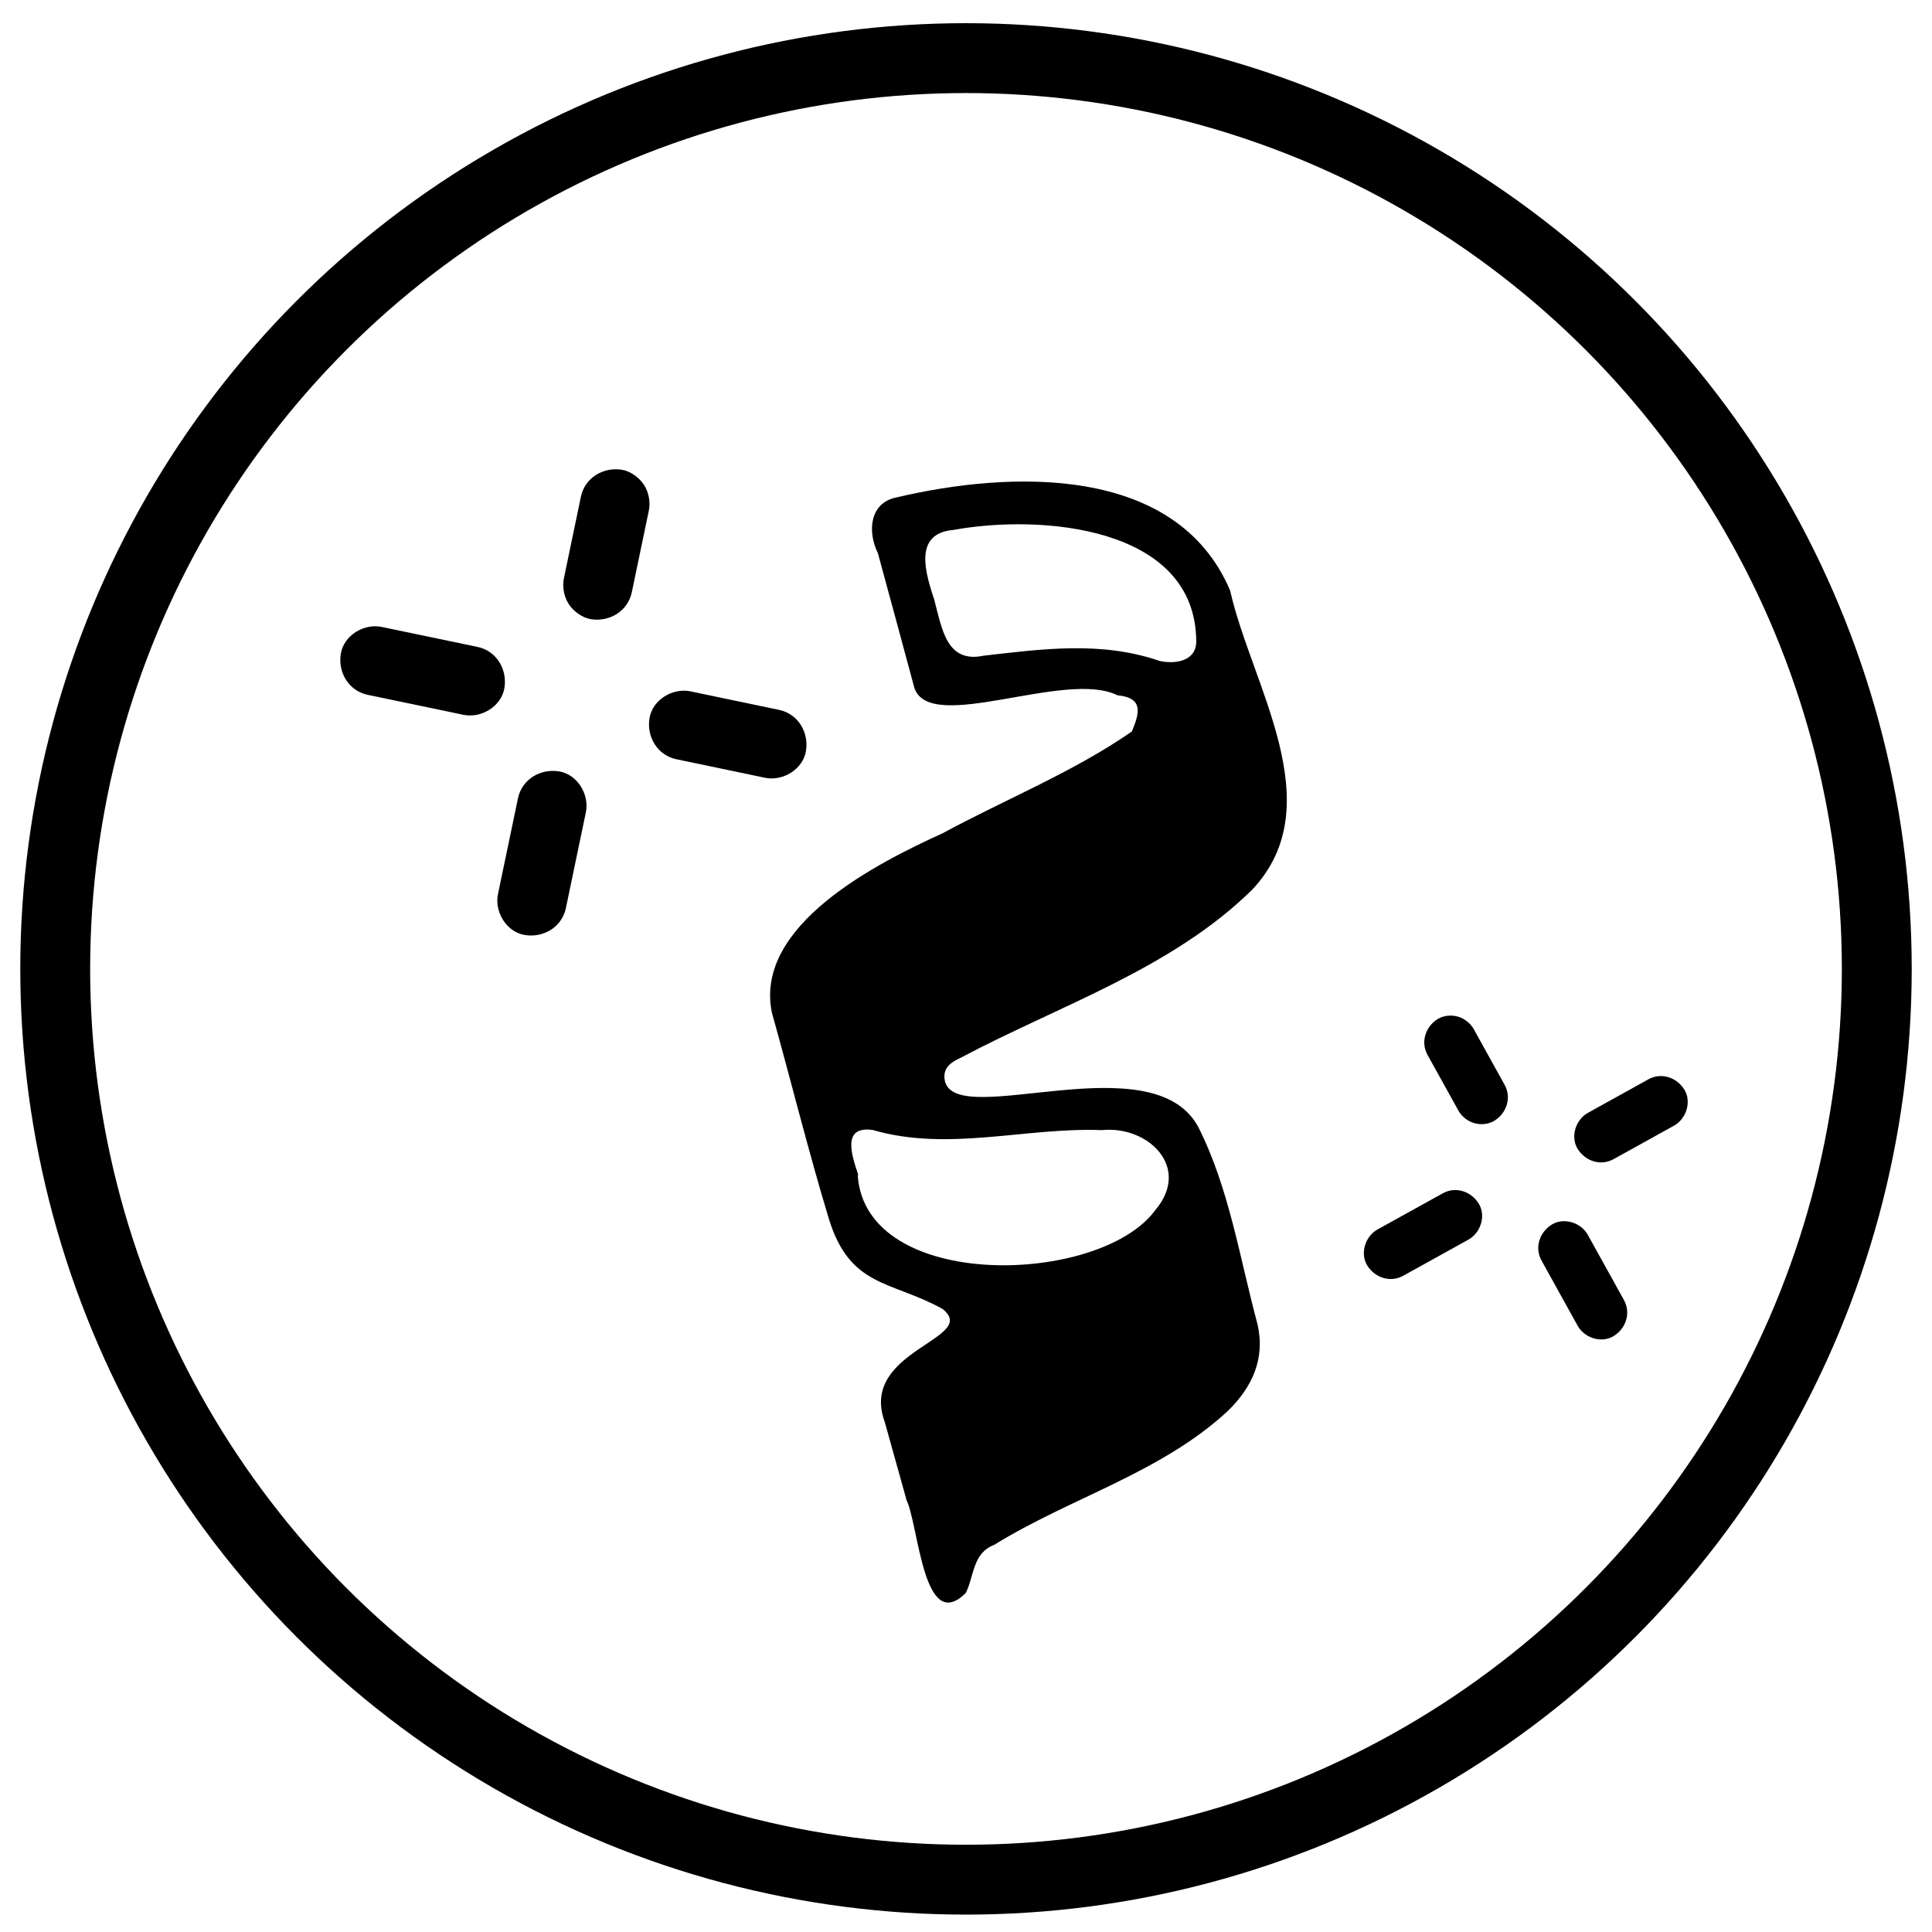
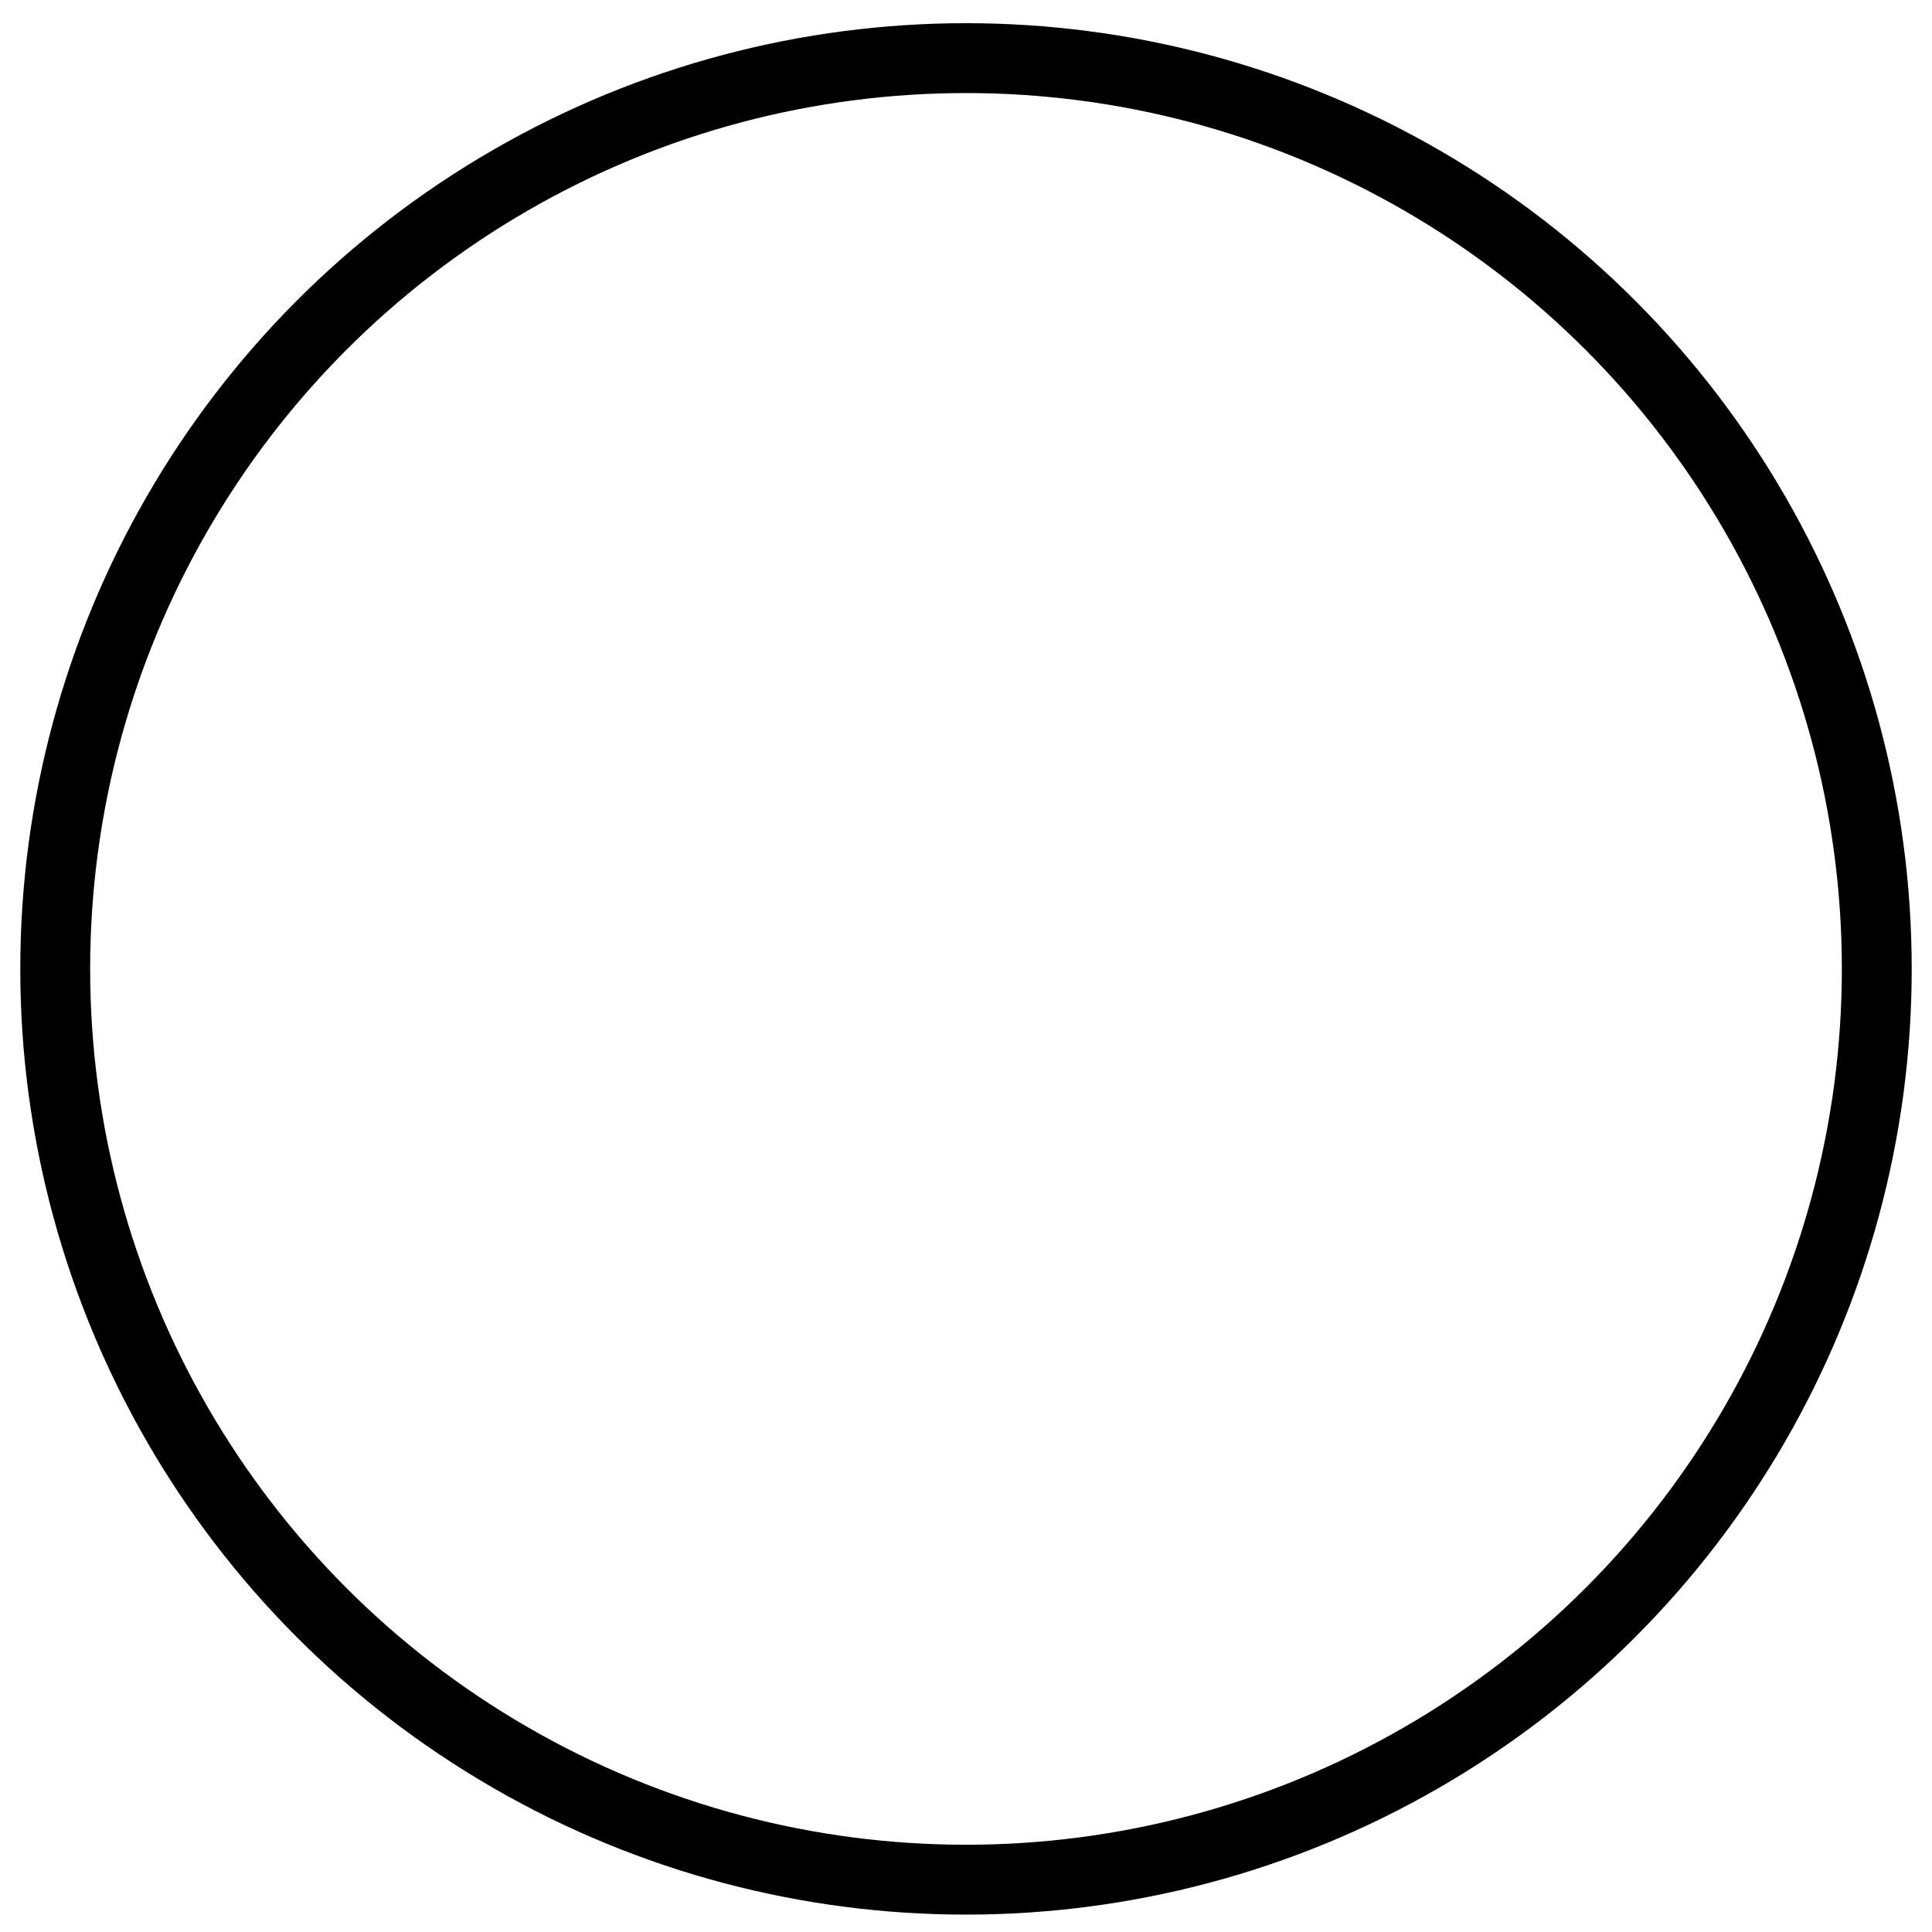
<svg xmlns="http://www.w3.org/2000/svg" fill="none" viewBox="0 0 500 500" height="500" width="500">
  <circle stroke-width="18.082" stroke="black" r="235.709" cy="250.75" cx="250" />
  <g clip-path="url(#clip0_1_1511)">
-     <path fill="black" d="M134.051 206.588C132.546 213.816 131.024 221.048 129.524 228.293C129.31 229.318 129.095 230.342 128.88 231.367C127.919 235.957 131.036 241.207 135.834 241.981C140.632 242.756 145.414 239.954 146.449 235.028C147.954 227.8 149.476 220.567 150.976 213.322L151.62 210.249C152.582 205.658 149.464 200.408 144.666 199.634C139.868 198.86 135.086 201.661 134.051 206.588Z" />
    <path fill="black" d="M150.342 128.528C149.059 134.693 147.772 140.839 146.489 147.004L145.941 149.624C145.474 151.869 145.952 154.443 147.215 156.372C148.414 158.207 150.679 159.874 152.895 160.238C157.693 161.013 162.475 158.211 163.51 153.285C164.792 147.121 166.08 140.974 167.363 134.81C167.547 133.942 167.731 133.075 167.911 132.19C168.378 129.945 167.9 127.37 166.637 125.441C165.438 123.606 163.173 121.939 160.957 121.575C156.159 120.801 151.377 123.602 150.342 128.528Z" />
    <path fill="black" d="M123.592 167.423C116.364 165.918 109.131 164.396 101.886 162.896C100.862 162.681 99.837 162.467 98.813 162.252C94.222 161.29 88.972 164.408 88.198 169.206C87.424 174.003 90.225 178.785 95.152 179.82C102.38 181.325 109.612 182.847 116.857 184.348C117.882 184.562 118.906 184.777 119.931 184.991C124.521 185.953 129.771 182.836 130.545 178.038C131.32 173.24 128.518 168.458 123.592 167.423Z" />
    <path fill="black" d="M201.634 183.718C194.938 182.325 188.242 180.931 181.542 179.52C180.596 179.32 179.65 179.121 178.704 178.921C174.113 177.96 168.863 181.077 168.089 185.875C167.315 190.673 170.116 195.455 175.042 196.49C181.738 197.884 188.434 199.277 195.135 200.689C196.081 200.888 197.027 201.087 197.973 201.287C202.564 202.249 207.814 199.131 208.588 194.333C209.362 189.535 206.561 184.753 201.634 183.718Z" />
    <path fill="black" d="M398.946 326.229C401.677 331.16 404.409 336.091 407.141 341.023C407.52 341.714 407.92 342.418 408.299 343.11C410.028 346.244 414.446 347.718 417.613 345.776C420.781 343.834 422.144 339.817 420.279 336.462C417.547 331.53 414.816 326.599 412.084 321.668C411.705 320.976 411.304 320.272 410.925 319.58C409.197 316.446 404.778 314.972 401.611 316.915C398.444 318.857 397.081 322.873 398.946 326.229Z" />
    <path fill="black" d="M369.445 273.019C371.766 277.211 374.11 281.416 376.431 285.609L377.412 287.394C378.269 288.935 379.82 290.171 381.515 290.662C383.211 291.153 385.273 290.966 386.726 290.059C389.893 288.117 391.257 284.101 389.392 280.745C387.07 276.553 384.727 272.347 382.406 268.155C382.073 267.561 381.74 266.968 381.425 266.37C380.568 264.829 379.017 263.593 377.321 263.102C375.626 262.611 373.564 262.798 372.111 263.704C368.943 265.646 367.58 269.663 369.445 273.019Z" />
    <path fill="black" d="M373.384 308.83C368.453 311.561 363.522 314.293 358.59 317.025L356.503 318.183C353.369 319.912 351.895 324.33 353.837 327.497C355.779 330.664 359.796 332.028 363.151 330.163C368.082 327.431 373.014 324.699 377.945 321.968L380.033 320.809C383.167 319.081 384.64 314.662 382.698 311.495C380.756 308.328 376.74 306.965 373.384 308.83Z" />
    <path fill="black" d="M426.595 279.33C422.035 281.865 417.471 284.383 412.894 286.923L410.951 288.003C407.817 289.732 406.344 294.15 408.286 297.317C410.228 300.485 414.244 301.848 417.6 299.983C422.16 297.448 426.724 294.93 431.301 292.39L433.243 291.309C436.377 289.581 437.851 285.162 435.909 281.995C433.967 278.828 429.95 277.465 426.595 279.33Z" />
    <path fill="black" d="M234.536 387.929C232.676 381.27 230.811 374.594 228.951 367.936C222.194 349.327 253.805 346.487 243.883 338.723C230.508 331.349 219.959 333.295 214.467 315.297C209.142 297.698 204.737 279.805 199.769 262.088C195.067 239.418 227.043 223.344 244.008 215.618C260.17 206.873 277.961 199.714 292.932 189.299C294.879 184.582 296.065 180.596 289.186 179.94C275.834 173.246 240.956 190.02 236.677 178.157C233.531 166.497 230.385 154.837 227.209 143.204C224.474 137.662 224.969 130.141 232.013 128.73C261.285 121.832 304.445 120.031 318.363 152.85C323.831 177.272 344.717 208.145 324.157 230.156C303.293 250.75 274.122 260.198 248.587 273.768C245.989 274.958 243.799 276.479 244.564 279.882C247.816 292.384 298.407 269.644 310.14 291.722C318.125 307.557 320.836 325.627 325.43 342.669C327.525 351.692 324.004 359.075 317.735 365.185C300.447 381.182 277.099 387.575 257.293 399.804C251.688 401.982 252.175 407.708 249.954 412.242C238.787 423.393 237.75 393.987 234.472 387.965C234.472 387.965 234.49 387.96 234.507 387.956L234.536 387.929ZM222.13 304.086L221.976 304.129C223.952 334.442 284.704 332.735 299.008 313.158C308.373 302.064 297.097 291.248 285.142 292.473C265.269 291.719 245.49 298.135 225.85 292.437C217.626 291.284 220.556 299.314 222.135 304.103L222.13 304.086ZM241.943 155.708L241.908 155.717C243.818 162.752 244.987 171.718 254.55 169.695C269.772 167.947 284.994 165.864 300.033 171.03C303.981 171.948 309.595 171.196 309.586 165.986C309.44 136.052 269.052 133.035 246.756 137.15C236.01 138.056 239.694 148.787 241.943 155.708Z" />
  </g>
  <defs>
    <clipPath id="clip0_1_1511">
-       <rect transform="translate(80 143.247) rotate(-15.609)" fill="white" height="306.11" width="305.663" />
-     </clipPath>
+       </clipPath>
  </defs>
</svg>